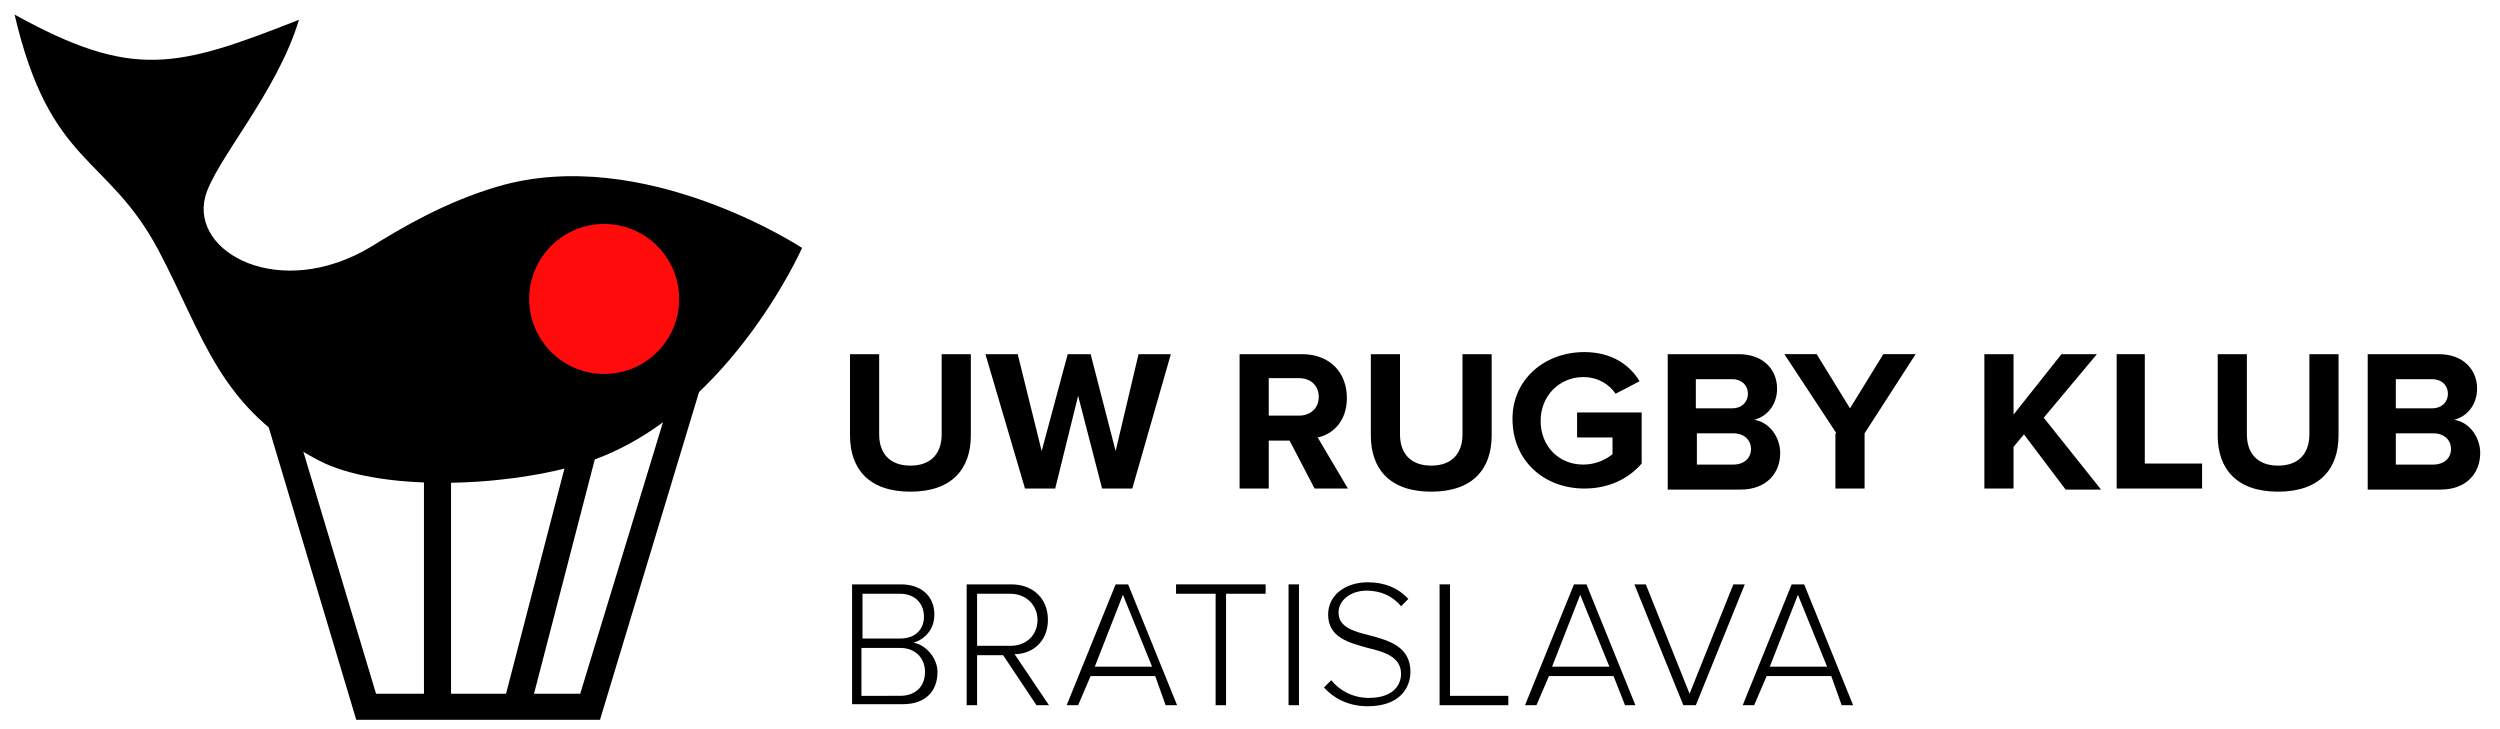
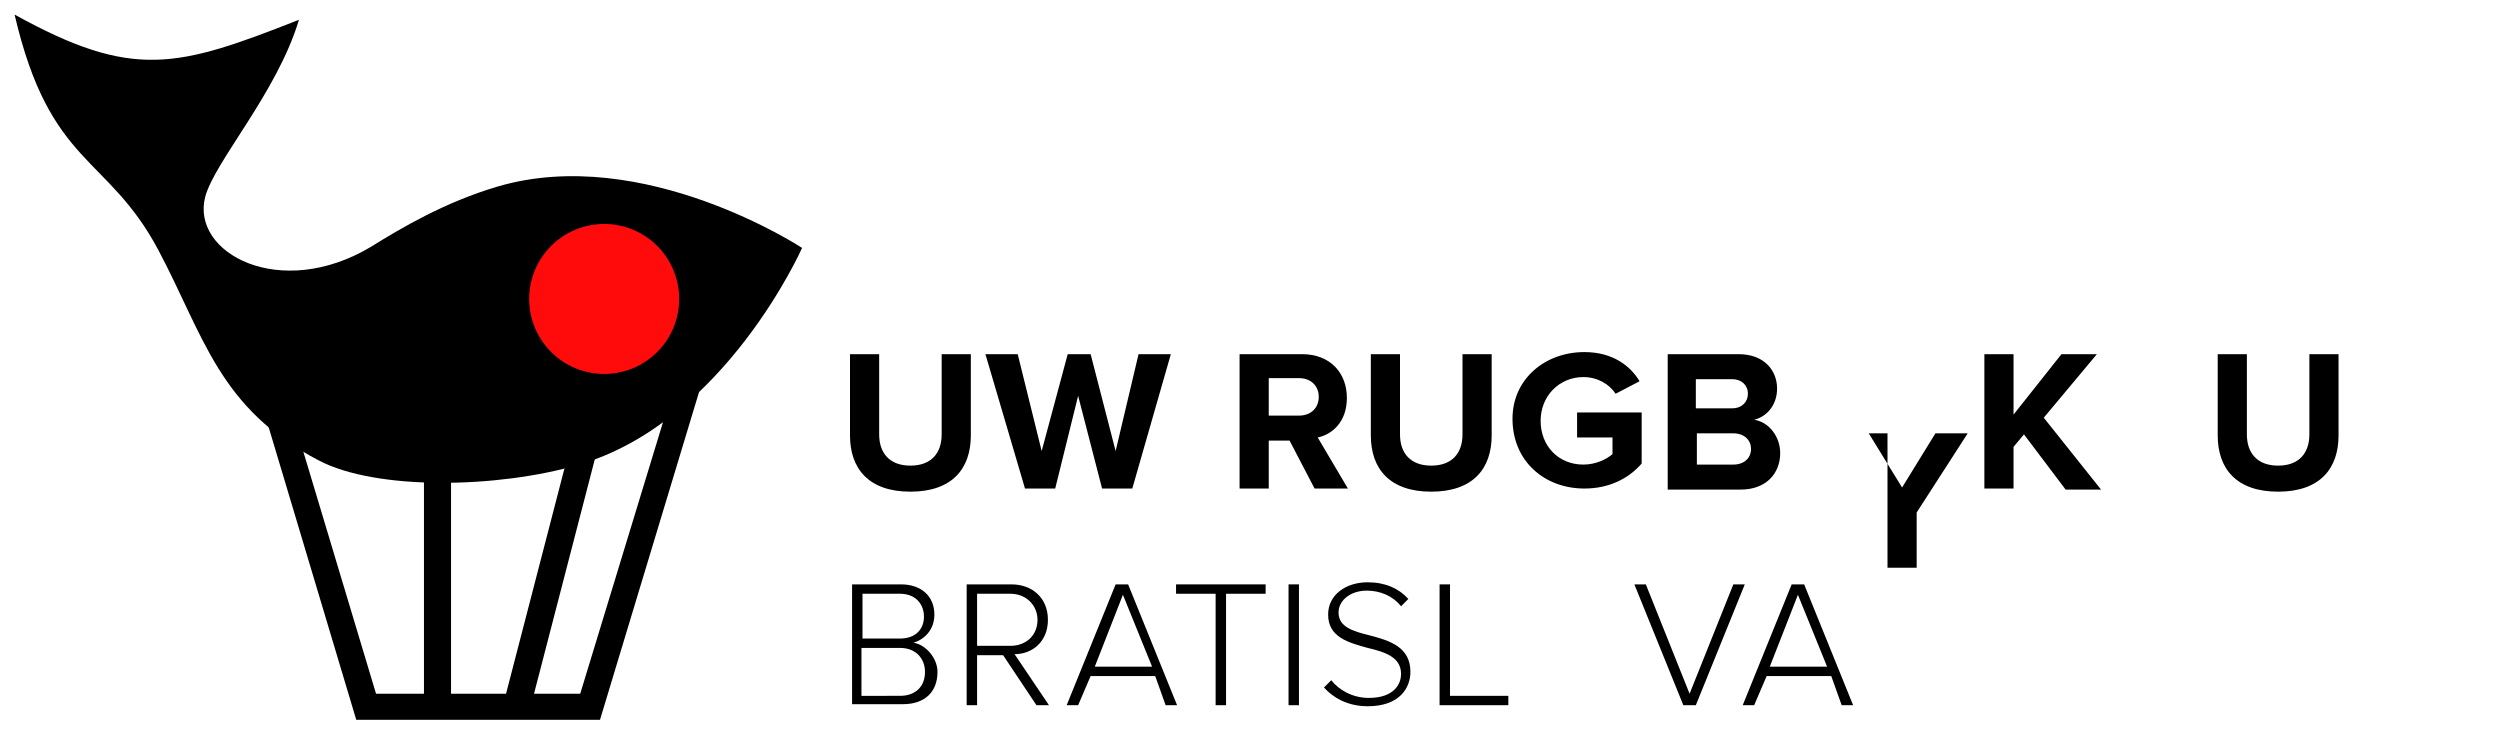
<svg xmlns="http://www.w3.org/2000/svg" version="1.1" id="Layer_1" x="0px" y="0px" width="240px" height="70px" viewBox="0 0 240 70" style="enable-background:new 0 0 240 70;" xml:space="preserve">
  <style type="text/css">
	.st0{fill:#FF0B0B;}
</style>
  <g>
    <path d="M81.6,34h2.8v7.7c0,1.8,1,3,3,3c2,0,3-1.2,3-3V34h2.8v7.8c0,3.2-1.8,5.4-5.8,5.4c-4,0-5.8-2.2-5.8-5.4V34z" />
    <path d="M103.5,38l-2.2,8.9h-2.9L94.6,34h3.1l2.3,9.3l2.5-9.3h2.2l2.4,9.3l2.2-9.3h3.1l-3.7,12.9h-2.9L103.5,38z" />
    <path d="M123.8,42.3h-2v4.6H119V34h6c2.7,0,4.3,1.8,4.3,4.2c0,2.3-1.4,3.5-2.8,3.8l2.9,4.9h-3.2L123.8,42.3z M124.7,36.3h-2.9v3.6   h2.9c1.1,0,1.9-0.7,1.9-1.8C126.6,37,125.8,36.3,124.7,36.3z" />
    <path d="M131.6,34h2.8v7.7c0,1.8,1,3,3,3c2,0,3-1.2,3-3V34h2.8v7.8c0,3.2-1.8,5.4-5.8,5.4c-4,0-5.8-2.2-5.8-5.4V34z" />
    <path d="M152.1,33.8c2.7,0,4.4,1.3,5.3,2.8l-2.3,1.2c-0.6-0.9-1.7-1.6-3.1-1.6c-2.3,0-4.1,1.8-4.1,4.2c0,2.4,1.7,4.2,4.1,4.2   c1.2,0,2.2-0.5,2.8-1v-1.6h-3.4v-2.4h6.2v4.9c-1.3,1.5-3.2,2.4-5.5,2.4c-3.8,0-6.9-2.6-6.9-6.7C145.2,36.4,148.3,33.8,152.1,33.8z" />
    <path d="M160.1,34h6.8c2.5,0,3.7,1.6,3.7,3.3c0,1.6-1,2.7-2.2,3c1.4,0.2,2.5,1.6,2.5,3.2c0,1.9-1.3,3.5-3.8,3.5h-7V34z M166.3,39.2   c0.9,0,1.5-0.6,1.5-1.4c0-0.8-0.6-1.4-1.5-1.4h-3.5v2.8H166.3z M166.4,44.6c1,0,1.7-0.6,1.7-1.5c0-0.8-0.6-1.5-1.7-1.5h-3.5v3   H166.4z" />
-     <path d="M176.3,41.6l-5-7.6h3.1l3.2,5.2l3.2-5.2h3.1l-4.9,7.6v5.3h-2.8V41.6z" />
+     <path d="M176.3,41.6h3.1l3.2,5.2l3.2-5.2h3.1l-4.9,7.6v5.3h-2.8V41.6z" />
    <path d="M194.3,41.7l-1,1.2v4h-2.8V34h2.8v5.8l4.6-5.8h3.4l-5.1,6.1l5.5,6.9h-3.4L194.3,41.7z" />
-     <path d="M203.1,34h2.8v10.5h5.5v2.4h-8.2V34z" />
    <path d="M212.9,34h2.8v7.7c0,1.8,1,3,3,3c2,0,3-1.2,3-3V34h2.8v7.8c0,3.2-1.8,5.4-5.8,5.4c-4,0-5.8-2.2-5.8-5.4V34z" />
-     <path d="M227.3,34h6.8c2.5,0,3.7,1.6,3.7,3.3c0,1.6-1,2.7-2.2,3c1.4,0.2,2.5,1.6,2.5,3.2c0,1.9-1.3,3.5-3.8,3.5h-7V34z M233.5,39.2   c0.9,0,1.5-0.6,1.5-1.4c0-0.8-0.6-1.4-1.5-1.4H230v2.8H233.5z M233.6,44.6c1,0,1.7-0.6,1.7-1.5c0-0.8-0.6-1.5-1.7-1.5H230v3H233.6z   " />
    <path d="M81.7,56.1h4.8c1.9,0,3.2,1.1,3.2,2.9c0,1.5-1,2.4-2,2.7c1.2,0.2,2.3,1.5,2.3,2.8c0,1.9-1.2,3.1-3.3,3.1h-4.9V56.1z    M86.4,61.3c1.5,0,2.3-0.9,2.3-2.1c0-1.2-0.8-2.2-2.3-2.2h-3.6v4.3H86.4z M86.4,66.8c1.5,0,2.4-0.9,2.4-2.3c0-1.2-0.8-2.3-2.4-2.3   h-3.7v4.6H86.4z" />
    <path d="M96.3,62.9h-2.5v4.8h-1V56.1h4.3c2,0,3.5,1.3,3.5,3.4c0,2.1-1.5,3.3-3.2,3.3l3.3,4.9h-1.2L96.3,62.9z M97,57h-3.2v5H97   c1.5,0,2.6-1,2.6-2.5C99.6,58.1,98.5,57,97,57z" />
    <path d="M110.9,64.9h-6.2l-1.2,2.8h-1.1l4.7-11.6h1.2l4.7,11.6h-1.1L110.9,64.9z M105.1,64h5.5l-2.8-6.9L105.1,64z" />
    <path d="M116.7,57h-3.8v-0.9h8.6V57h-3.8v10.7h-1V57z" />
    <path d="M123.7,56.1h1v11.6h-1V56.1z" />
    <path d="M127.8,65.3c0.7,0.9,2,1.7,3.6,1.7c2.4,0,3.1-1.3,3.1-2.3c0-1.6-1.5-2.1-3.2-2.5c-1.8-0.5-3.8-1-3.8-3.2   c0-1.9,1.7-3.1,3.8-3.1c1.7,0,3,0.6,3.9,1.6l-0.7,0.7c-0.8-1-2-1.5-3.3-1.5c-1.5,0-2.7,0.9-2.7,2.1c0,1.4,1.4,1.8,3,2.2   c1.9,0.5,3.9,1.1,3.9,3.5c0,1.5-1,3.3-4.1,3.3c-1.9,0-3.3-0.8-4.2-1.8L127.8,65.3z" />
    <path d="M138.2,56.1h1v10.7h5.6v0.9h-6.6V56.1z" />
-     <path d="M154.9,64.9h-6.2l-1.2,2.8h-1.1l4.7-11.6h1.2l4.7,11.6H156L154.9,64.9z M149,64h5.5l-2.8-6.9L149,64z" />
    <path d="M156.9,56.1h1.1l4.2,10.5l4.2-10.5h1.1l-4.7,11.6h-1.2L156.9,56.1z" />
    <path d="M175.8,64.9h-6.2l-1.2,2.8h-1.1l4.7-11.6h1.2l4.7,11.6h-1.1L175.8,64.9z M169.9,64h5.5l-2.8-6.9L169.9,64z" />
  </g>
  <path d="M28.7,1.9C17,6.5,12.8,7.7,1.4,1.4C4.8,16,10.3,14.8,15.2,24c4.4,8.3,5.8,15.2,15.4,20.2c5.5,2.9,17.2,2.7,25,0.4  C69.6,40.5,77,23.8,77,23.8s-15.2-10-29.2-5.9c-5.1,1.5-9.3,4-12.2,5.8c-8.7,5.2-17.3,0.6-15.9-4.8C20.6,15.5,26.6,8.9,28.7,1.9z" />
  <path d="M57.6,69.1H34.2l-9.4-31.4L67.3,37L57.6,69.1z M36.1,66.6h19.6l8.2-26.9l-35.7,0.6L36.1,66.6z" />
  <rect x="40.7" y="38.3" width="2.6" height="29.6" />
  <rect x="38.5" y="51.5" transform="matrix(0.251 -0.968 0.968 0.251 -11.037 91.332)" width="29.9" height="2.6" />
  <polygon style="fill:none;" points="243.2,42.8 265.4,42.8 265.4,42.8 243.2,42.8 " />
  <circle class="st0" cx="58" cy="28.7" r="7.2" />
</svg>